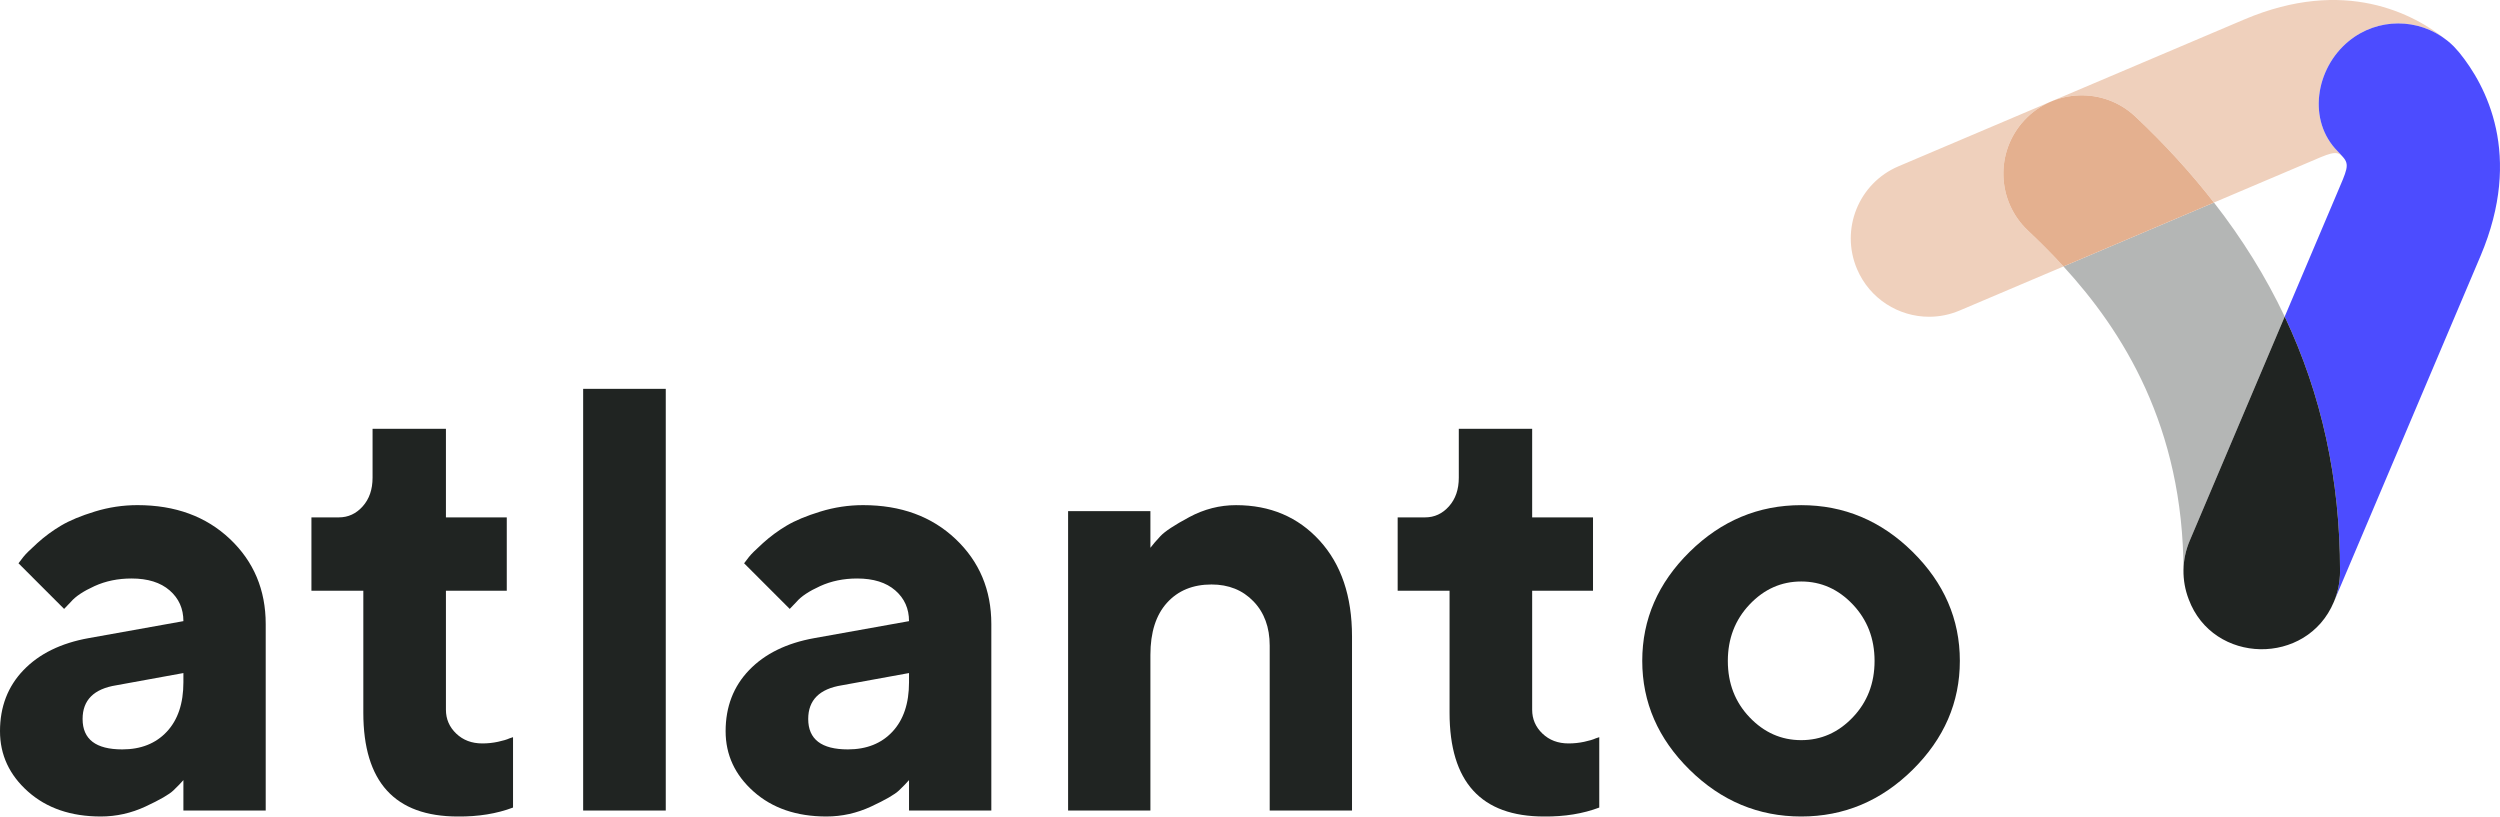
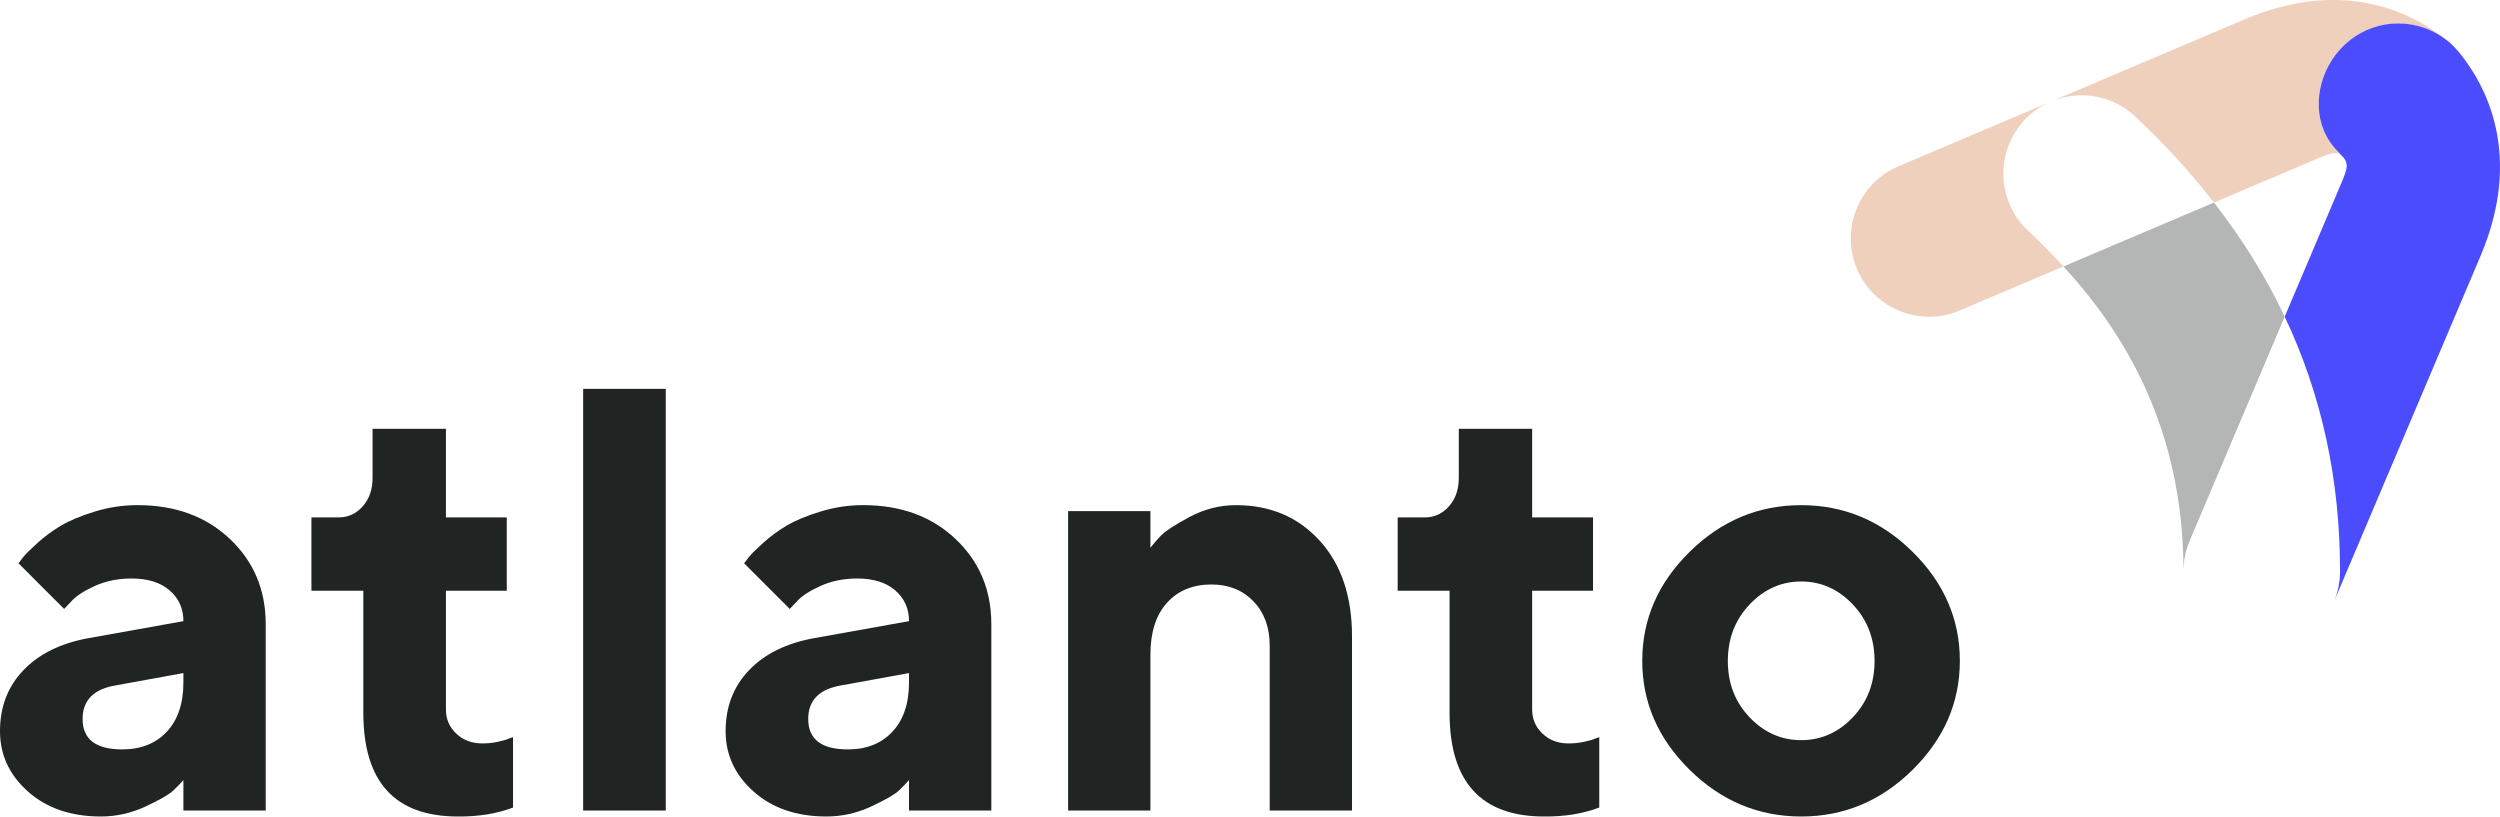
<svg xmlns="http://www.w3.org/2000/svg" version="1.1" id="Ebene_1" x="0px" y="0px" viewBox="0 0 245.594 80.212" style="enable-background:new 0 0 245.594 80.212;" xml:space="preserve">
  <style type="text/css">
	.st0{fill:#202422;}
	.st1{fill:#EFD0BC;}
	.st2{fill:#4C4CFF;}
	.st3{fill:#B4B6B5;}
	.st4{fill:#E4B08F;}
</style>
  <g id="Schrift_Pfad">
    <g>
      <path class="st0" d="M18.017,76.636c-0.234,0.273-0.562,0.61-0.981,1.011c-0.419,0.401-1.333,0.928-2.739,1.582    s-2.871,0.981-4.395,0.981c-2.93,0-5.312-0.815-7.148-2.446C0.918,76.133,0,74.156,0,71.831c0-2.402,0.771-4.404,2.314-6.006    c1.543-1.602,3.672-2.646,6.387-3.135l9.316-1.67c0-1.23-0.449-2.236-1.348-3.018c-0.899-0.782-2.148-1.172-3.75-1.172    c-1.328,0-2.539,0.249-3.633,0.747c-1.094,0.498-1.865,1.011-2.314,1.538l-0.674,0.703l-4.482-4.482    c0.117-0.156,0.278-0.366,0.483-0.63s0.664-0.718,1.377-1.362c0.713-0.644,1.489-1.216,2.329-1.714s1.943-0.957,3.311-1.377    c1.367-0.42,2.764-0.63,4.189-0.63c3.711,0,6.738,1.108,9.082,3.325s3.516,5.005,3.516,8.364v18.311h-8.086    C18.017,79.623,18.017,76.636,18.017,76.636z M16.391,71.876c1.084-1.162,1.626-2.778,1.626-4.849v-0.908l-6.592,1.201    c-2.207,0.352-3.311,1.455-3.311,3.311c0,1.992,1.299,2.988,3.896,2.988C13.847,73.619,15.307,73.038,16.391,71.876z" />
      <path class="st0" d="M36.6,42.125h7.207v8.701h5.977v7.207h-5.977v11.689c0,0.918,0.337,1.699,1.011,2.344    c0.674,0.645,1.528,0.967,2.563,0.967c0.527,0,1.04-0.054,1.538-0.161c0.498-0.107,0.874-0.22,1.128-0.337l0.352-0.117v6.914    c-1.602,0.605-3.408,0.898-5.42,0.879c-6.191,0-9.287-3.398-9.287-10.195V58.033h-5.098v-7.207h2.695    c0.918,0,1.699-0.361,2.344-1.084c0.645-0.723,0.967-1.66,0.967-2.812C36.6,46.93,36.6,42.125,36.6,42.125z" />
      <path class="st0" d="M65.403,79.625h-8.115V38.199h8.115V79.625z" />
      <path class="st0" d="M89.3,76.636c-0.234,0.273-0.562,0.61-0.981,1.011s-1.333,0.928-2.739,1.582    c-1.406,0.654-2.871,0.981-4.395,0.981c-2.93,0-5.312-0.815-7.148-2.446c-1.836-1.631-2.754-3.608-2.754-5.933    c0-2.402,0.771-4.404,2.314-6.006c1.543-1.602,3.672-2.646,6.387-3.135l9.316-1.67c0-1.23-0.449-2.236-1.348-3.018    c-0.899-0.782-2.148-1.172-3.75-1.172c-1.328,0-2.539,0.249-3.633,0.747c-1.094,0.498-1.865,1.011-2.314,1.538l-0.674,0.703    l-4.482-4.482c0.117-0.156,0.278-0.366,0.483-0.63s0.664-0.718,1.377-1.362c0.713-0.644,1.489-1.216,2.329-1.714    s1.943-0.957,3.311-1.377c1.367-0.42,2.764-0.63,4.189-0.63c3.711,0,6.738,1.108,9.082,3.325s3.516,5.005,3.516,8.364v18.311H89.3    V76.636z M87.674,71.876c1.084-1.162,1.626-2.778,1.626-4.849v-0.908l-6.592,1.201c-2.207,0.352-3.311,1.455-3.311,3.311    c0,1.992,1.299,2.988,3.896,2.988C85.13,73.619,86.59,73.038,87.674,71.876z" />
      <path class="st0" d="M113.013,53.814c0.234-0.312,0.566-0.698,0.996-1.157c0.43-0.459,1.372-1.079,2.827-1.86    c1.455-0.781,2.983-1.172,4.585-1.172c3.359,0,6.099,1.162,8.218,3.486c2.119,2.324,3.179,5.459,3.179,9.404v17.109h-8.086v-16.2    c0-1.797-0.532-3.247-1.597-4.351c-1.065-1.104-2.437-1.655-4.116-1.655c-1.836,0-3.296,0.601-4.38,1.802    c-1.084,1.201-1.626,2.905-1.626,5.112v15.293h-8.086V50.211h8.086V53.814z" />
      <path class="st0" d="M143.309,42.125h7.207v8.701h5.977v7.207h-5.977v11.689c0,0.918,0.337,1.699,1.011,2.344    c0.674,0.645,1.528,0.967,2.563,0.967c0.527,0,1.04-0.054,1.538-0.161s0.874-0.22,1.128-0.337l0.352-0.117v6.914    c-1.602,0.605-3.408,0.898-5.42,0.879c-6.191,0-9.287-3.398-9.287-10.195V58.033h-5.098v-7.207h2.695    c0.918,0,1.699-0.361,2.344-1.084c0.645-0.723,0.967-1.66,0.967-2.812V42.125z" />
      <path class="st0" d="M187.888,75.626c-3.097,3.057-6.744,4.585-10.943,4.585c-4.198,0-7.852-1.528-10.957-4.585    c-3.104-3.057-4.657-6.626-4.657-10.708s1.553-7.651,4.657-10.708c3.105-3.057,6.759-4.585,10.957-4.585    c4.199,0,7.847,1.528,10.943,4.585c3.096,3.057,4.643,6.626,4.643,10.708S190.984,72.569,187.888,75.626z M171.877,70.469    c1.427,1.494,3.116,2.241,5.069,2.241c1.953,0,3.643-0.747,5.068-2.241s2.139-3.34,2.139-5.537c0-2.197-0.713-4.048-2.139-5.552    s-3.115-2.256-5.068-2.256c-1.953,0-3.643,0.752-5.069,2.256c-1.426,1.504-2.139,3.354-2.139,5.552    C169.738,67.13,170.451,68.975,171.877,70.469z" />
    </g>
  </g>
  <g id="Bildmarke">
    <g>
      <path class="st1" d="M230.737,4.04c2.849-2.335,6.868-2.278,9.641-0.078c-3.228-2.609-10.027-6.243-19.908-2.049l-33.967,14.423    c-3.91,1.66-5.734,6.178-4.075,10.09c1.243,2.932,4.089,4.692,7.083,4.692c1.002,0,2.021-0.198,3.001-0.614l10.199-4.33    c-1.184-1.291-2.361-2.463-3.474-3.508c-3.098-2.908-3.253-7.778-0.347-10.878c2.89-3.083,7.775-3.254,10.87-0.347    c2.903,2.726,5.467,5.546,7.735,8.455l8.985-3.815c2.408-1.022,3.014-1.385,3.672-0.675c-0.14-0.154-0.286-0.331-0.492-0.537    C226.654,11.864,227.45,6.733,230.737,4.04z" />
      <path class="st2" d="M241.598,5.17c-0.01-0.012-0.197-0.223-0.275-0.311c-0.09-0.1-0.177-0.205-0.271-0.299    c-0.181-0.181-0.372-0.355-0.574-0.52c-0.031-0.025-0.068-0.052-0.1-0.078c-2.773-2.2-6.792-2.257-9.641,0.078    c-3.287,2.693-4.083,7.824-1.079,10.83c0.206,0.206,0.352,0.383,0.492,0.537c0.713,0.785,0.407,1.285-0.625,3.722l-3.641,8.582    c-0.461,1.086-0.945,2.228-1.44,3.395c3.63,7.676,5.437,15.973,5.437,25.019c0,1.06-0.215,2.07-0.602,2.989    c3.294-7.783,7.52-17.743,10.764-25.389l3.642-8.586C247.894,15.203,244.206,8.381,241.598,5.17z" />
      <path class="st3" d="M224.444,31.106c-1.841-3.892-4.157-7.623-6.951-11.209l-14.784,6.277    c5.786,6.307,11.785,15.712,11.79,29.934c0.002-0.996,0.198-2.008,0.611-2.983C217.94,46.441,221.452,38.16,224.444,31.106z" />
-       <path class="st4" d="M209.759,11.442c-3.095-2.907-7.98-2.736-10.87,0.347c-2.906,3.1-2.751,7.97,0.347,10.878    c1.113,1.045,2.29,2.217,3.474,3.508l14.784-6.277C215.226,16.988,212.662,14.168,209.759,11.442z" />
-       <path class="st0" d="M224.444,31.106c-2.992,7.054-6.504,15.335-9.334,22.019c-0.786,1.859-0.807,3.89-0.099,5.742    c2.391,6.43,11.621,6.579,14.262,0.261c0.391-0.923,0.607-1.937,0.607-3.002C229.881,47.079,228.075,38.783,224.444,31.106z" />
    </g>
  </g>
</svg>